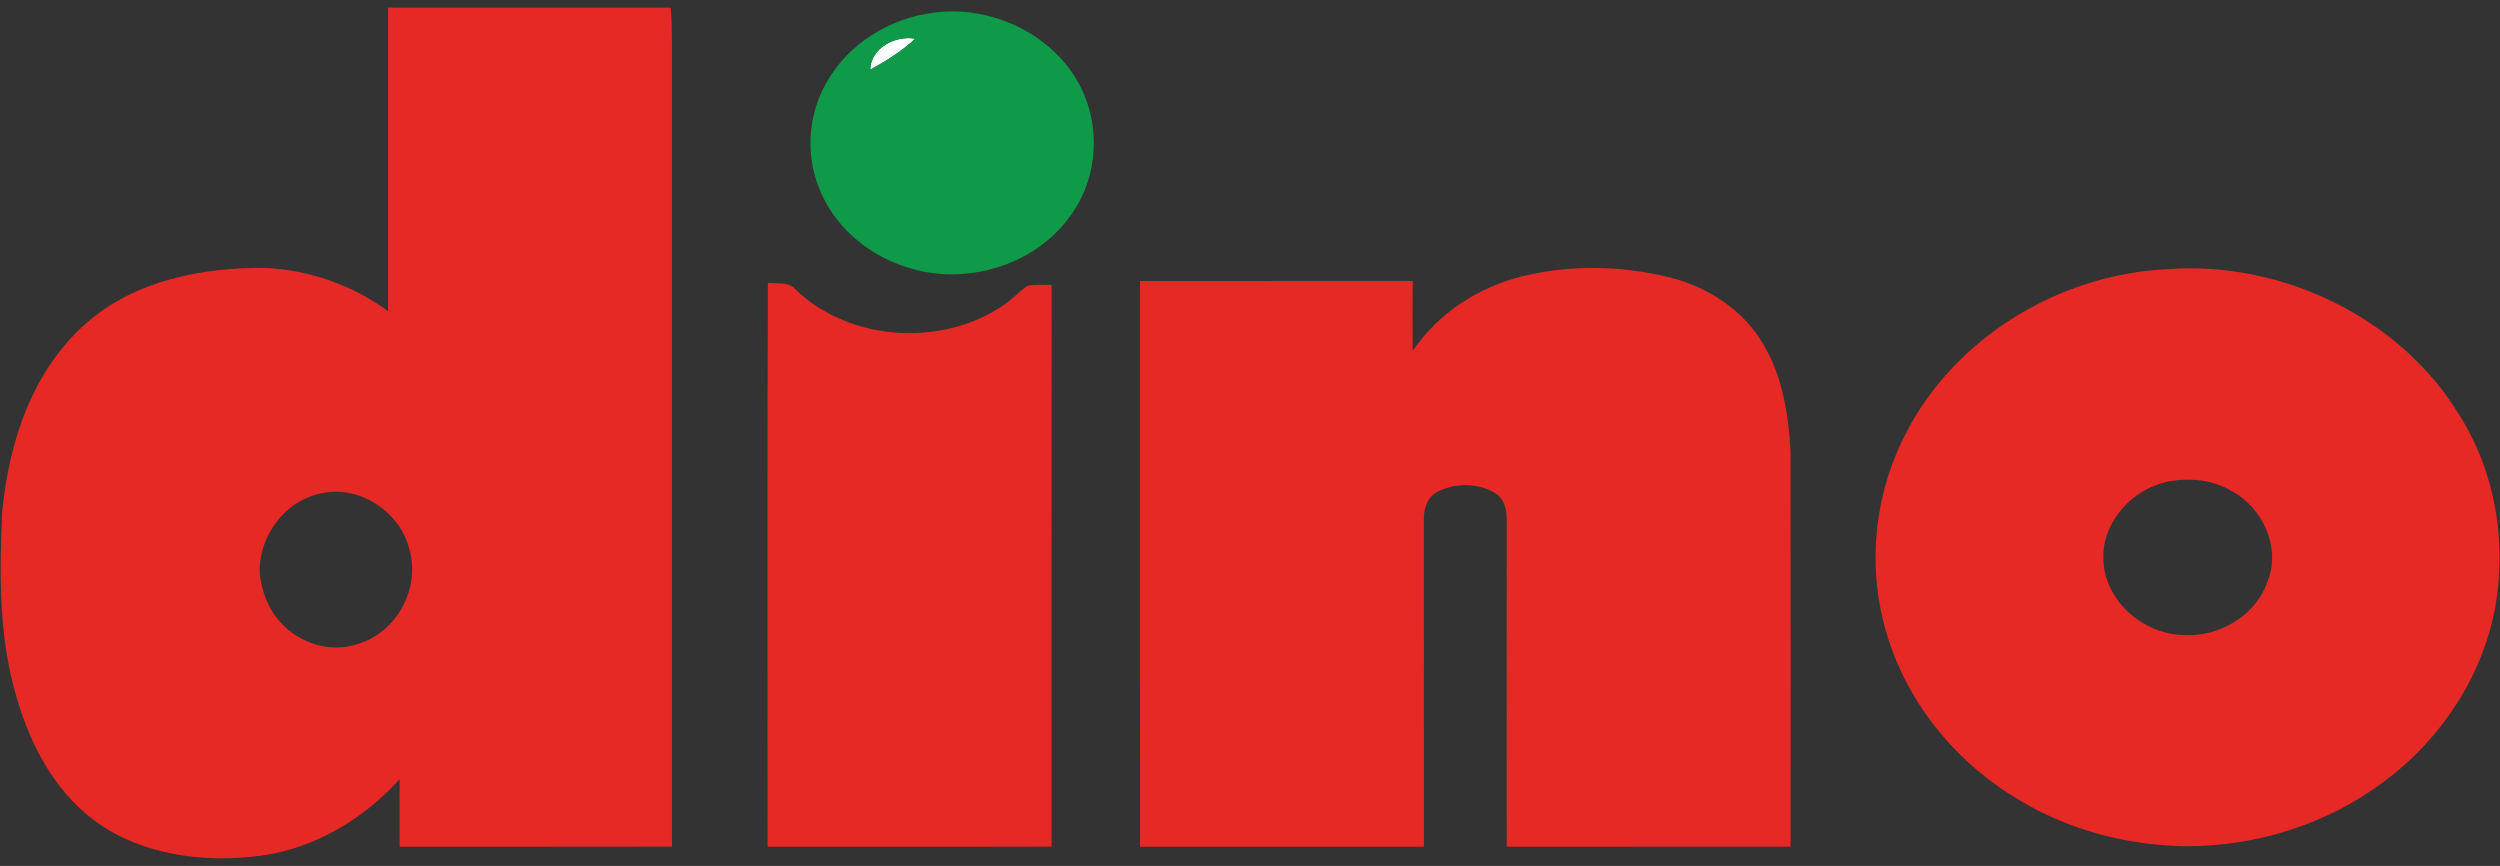
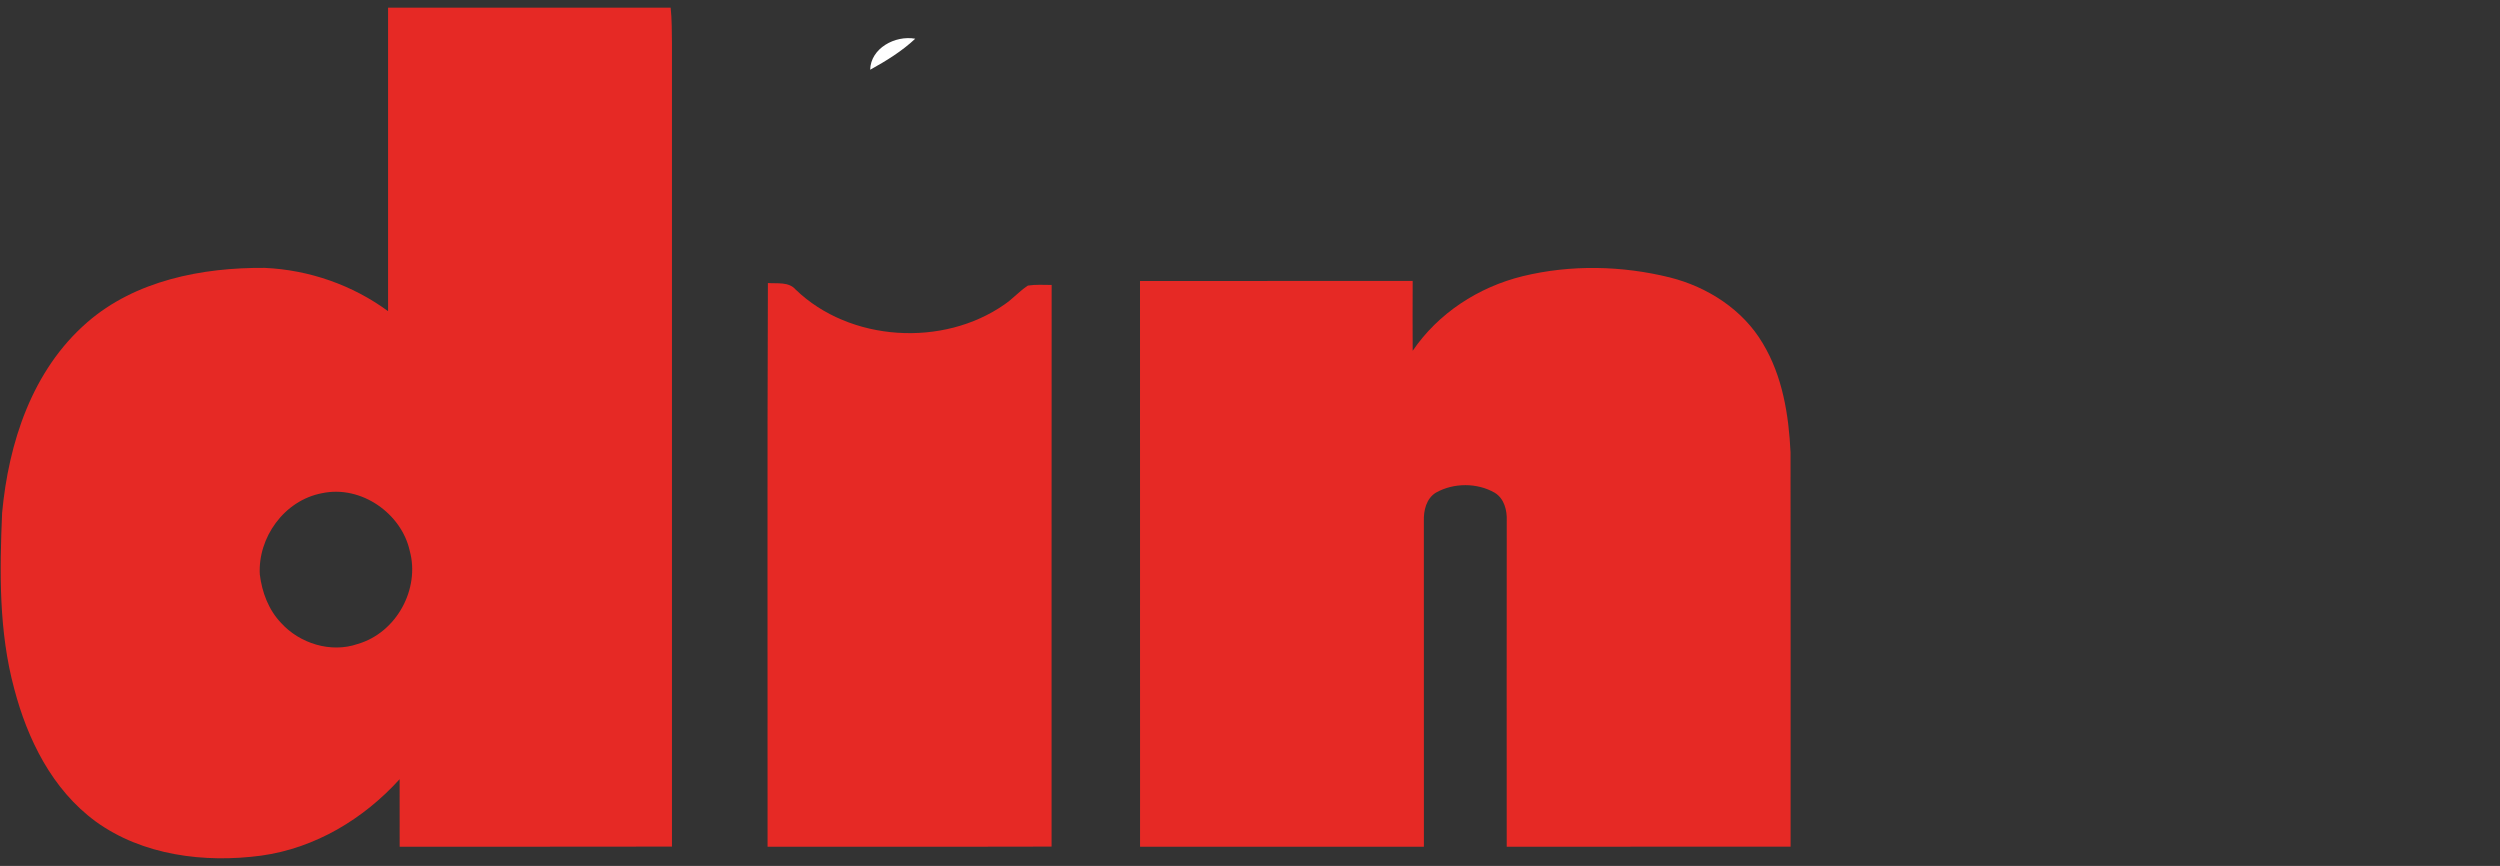
<svg xmlns="http://www.w3.org/2000/svg" width="179" height="62" viewBox="0 0 179 62" fill="none">
  <rect x="0" y="0" width="179" height="62" fill="#333333" stroke="none" />
  <g clip-path="url(#clip0_105_1845)">
    <path d="M62.305 4.993C62.339 3.455 64.089 2.512 65.532 2.772C64.585 3.662 63.45 4.362 62.305 4.993Z" fill="white" />
    <path fill-rule="evenodd" clip-rule="evenodd" d="M27.786 0.55C34.531 0.55 41.274 0.555 48.019 0.548C48.11 1.4 48.101 2.26 48.112 3.119C48.106 22.285 48.11 41.453 48.112 60.617C41.614 60.633 35.116 60.619 28.615 60.625C28.617 59.012 28.62 57.403 28.612 55.791C26.055 58.616 22.583 60.729 18.697 61.264C14.642 61.808 10.2 61.245 6.852 58.819C3.718 56.52 1.96 52.91 1.015 49.303C-0.091 45.2 -0.028 40.92 0.152 36.715C0.614 31.733 2.282 26.521 6.238 23.084C9.674 20.091 14.456 19.143 18.958 19.181C22.144 19.323 25.246 20.414 27.786 22.28C27.783 15.036 27.781 7.791 27.786 0.55ZM23.061 35.312C20.329 35.828 18.455 38.512 18.602 41.13C18.757 42.398 19.226 43.666 20.137 44.614C21.455 46.066 23.686 46.775 25.603 46.111C28.414 45.3 30.083 42.136 29.336 39.436C28.753 36.782 25.878 34.716 23.061 35.312Z" fill="#E62925" />
    <path d="M109.032 19.774C112.476 18.936 116.13 19.017 119.56 19.864C122.289 20.551 124.802 22.19 126.213 24.581C127.63 26.933 128.071 29.691 128.202 32.369C128.216 41.786 128.204 51.205 128.207 60.622C121.432 60.627 114.657 60.622 107.881 60.625C107.878 52.848 107.875 45.07 107.883 37.296C107.912 36.553 107.714 35.705 107.026 35.282C105.766 34.555 104.085 34.56 102.819 35.269C102.121 35.691 101.926 36.553 101.948 37.299C101.951 45.073 101.951 52.851 101.951 60.625C95.176 60.622 88.4 60.625 81.628 60.625C81.624 47.123 81.63 33.621 81.624 20.119C88.131 20.113 94.641 20.119 101.148 20.115C101.142 21.782 101.137 23.449 101.148 25.116C102.963 22.444 105.836 20.556 109.032 19.774Z" fill="#E62925" />
-     <path fill-rule="evenodd" clip-rule="evenodd" d="M155.164 19.274C163.413 18.649 171.908 22.788 176.096 29.732C178.692 33.842 179.501 38.867 178.638 43.581C177.708 48.483 174.756 52.957 170.669 55.976C166.62 59.024 161.481 60.63 156.36 60.592C152.266 60.502 148.171 59.436 144.679 57.345C140.2 54.739 136.708 50.539 135.188 45.691C133.645 40.915 134.114 35.588 136.421 31.109C139.863 24.28 147.337 19.646 155.164 19.274ZM155.134 34.498C152.577 35.088 150.51 37.424 150.603 40.009C150.625 42.928 153.383 45.421 156.36 45.466C158.936 45.634 161.553 44.027 162.355 41.63C163.337 39.239 162.033 36.34 159.745 35.134C158.374 34.318 156.68 34.189 155.134 34.498Z" fill="#E62925" />
    <path d="M54.981 20.266C55.657 20.318 56.474 20.16 56.969 20.734C60.844 24.474 67.528 24.882 71.936 21.789C72.527 21.386 72.996 20.838 73.599 20.447C74.159 20.362 74.731 20.4 75.298 20.402C75.287 33.81 75.296 47.213 75.293 60.617C68.514 60.636 61.737 60.614 54.958 60.627C54.969 47.175 54.928 33.718 54.981 20.266Z" fill="#E62925" />
-     <path fill-rule="evenodd" clip-rule="evenodd" d="M66.912 0.902C71.308 0.323 75.991 2.788 77.64 6.813C78.83 9.666 78.447 13.112 76.535 15.59C74.015 19.022 69.089 20.493 64.98 19.148C62.328 18.337 60.017 16.454 58.872 13.987C57.651 11.456 57.767 8.362 59.169 5.922C60.704 3.159 63.708 1.276 66.912 0.902ZM62.305 4.993C63.45 4.362 64.585 3.662 65.532 2.772C64.089 2.512 62.339 3.455 62.305 4.993Z" fill="#0F9A49" />
  </g>
  <defs>
    <clipPath id="clip0_105_1845">
      <rect width="179" height="61" fill="white" transform="translate(0 0.5)" />
    </clipPath>
  </defs>
</svg>